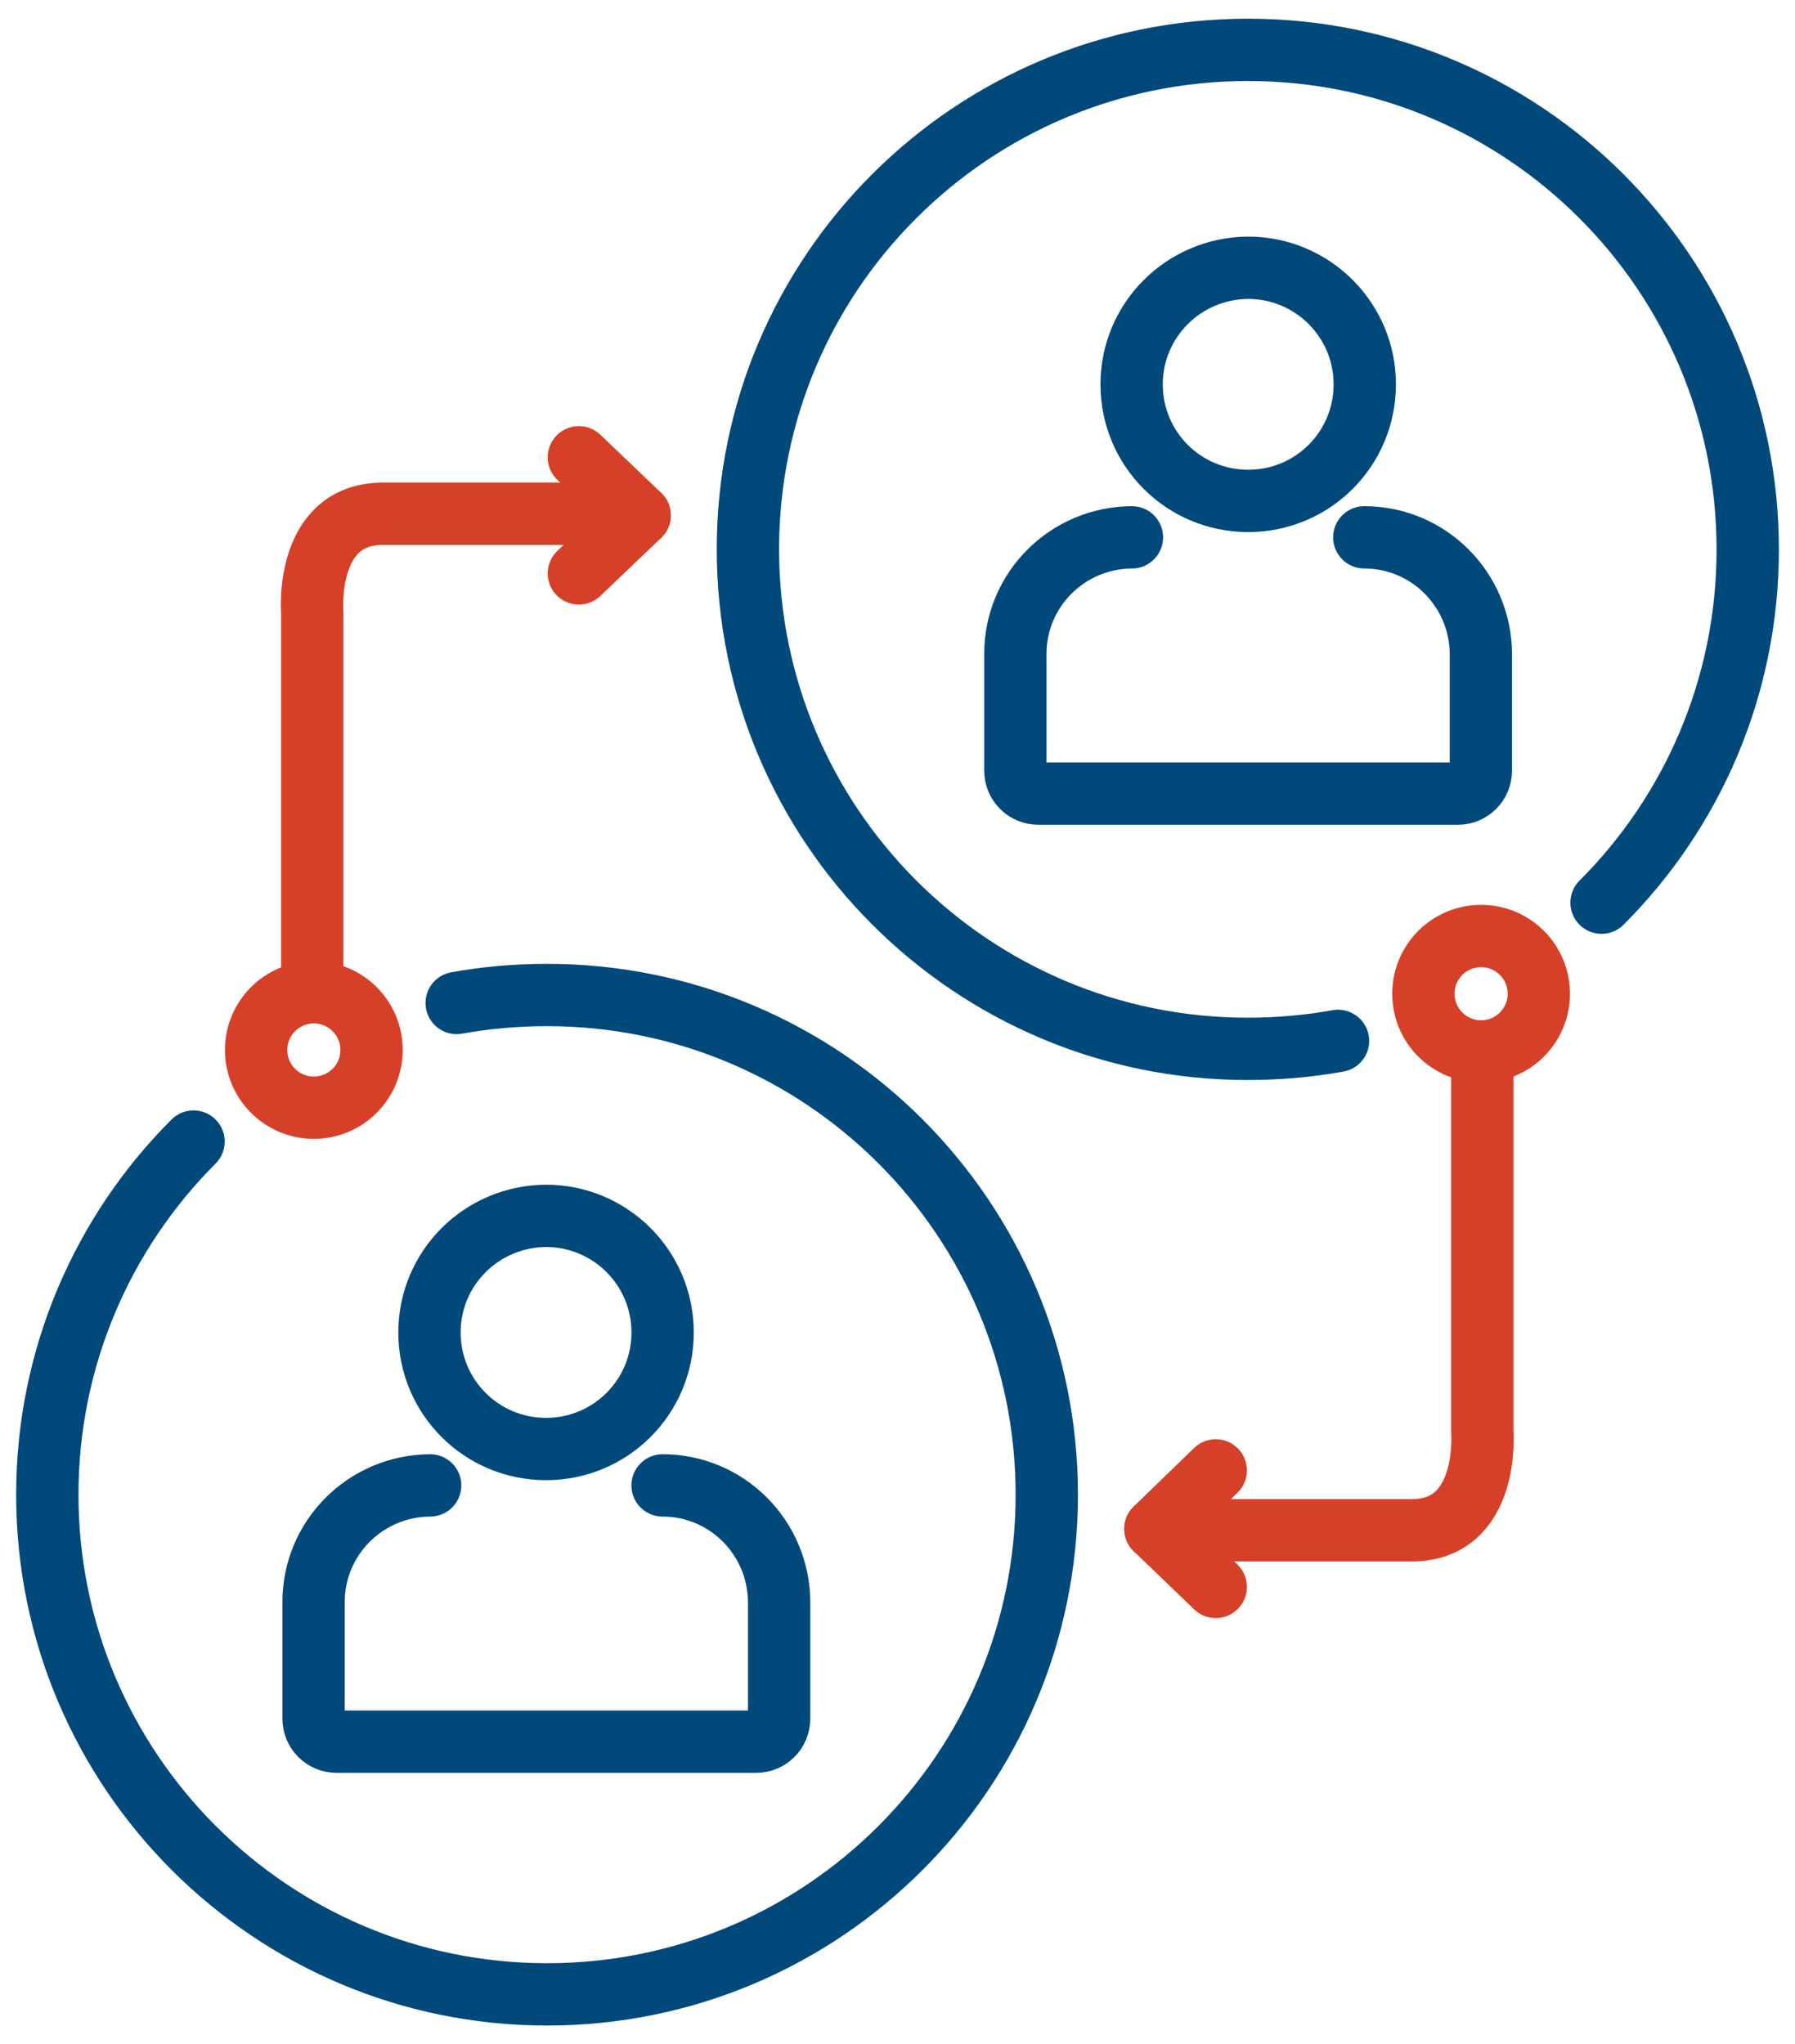
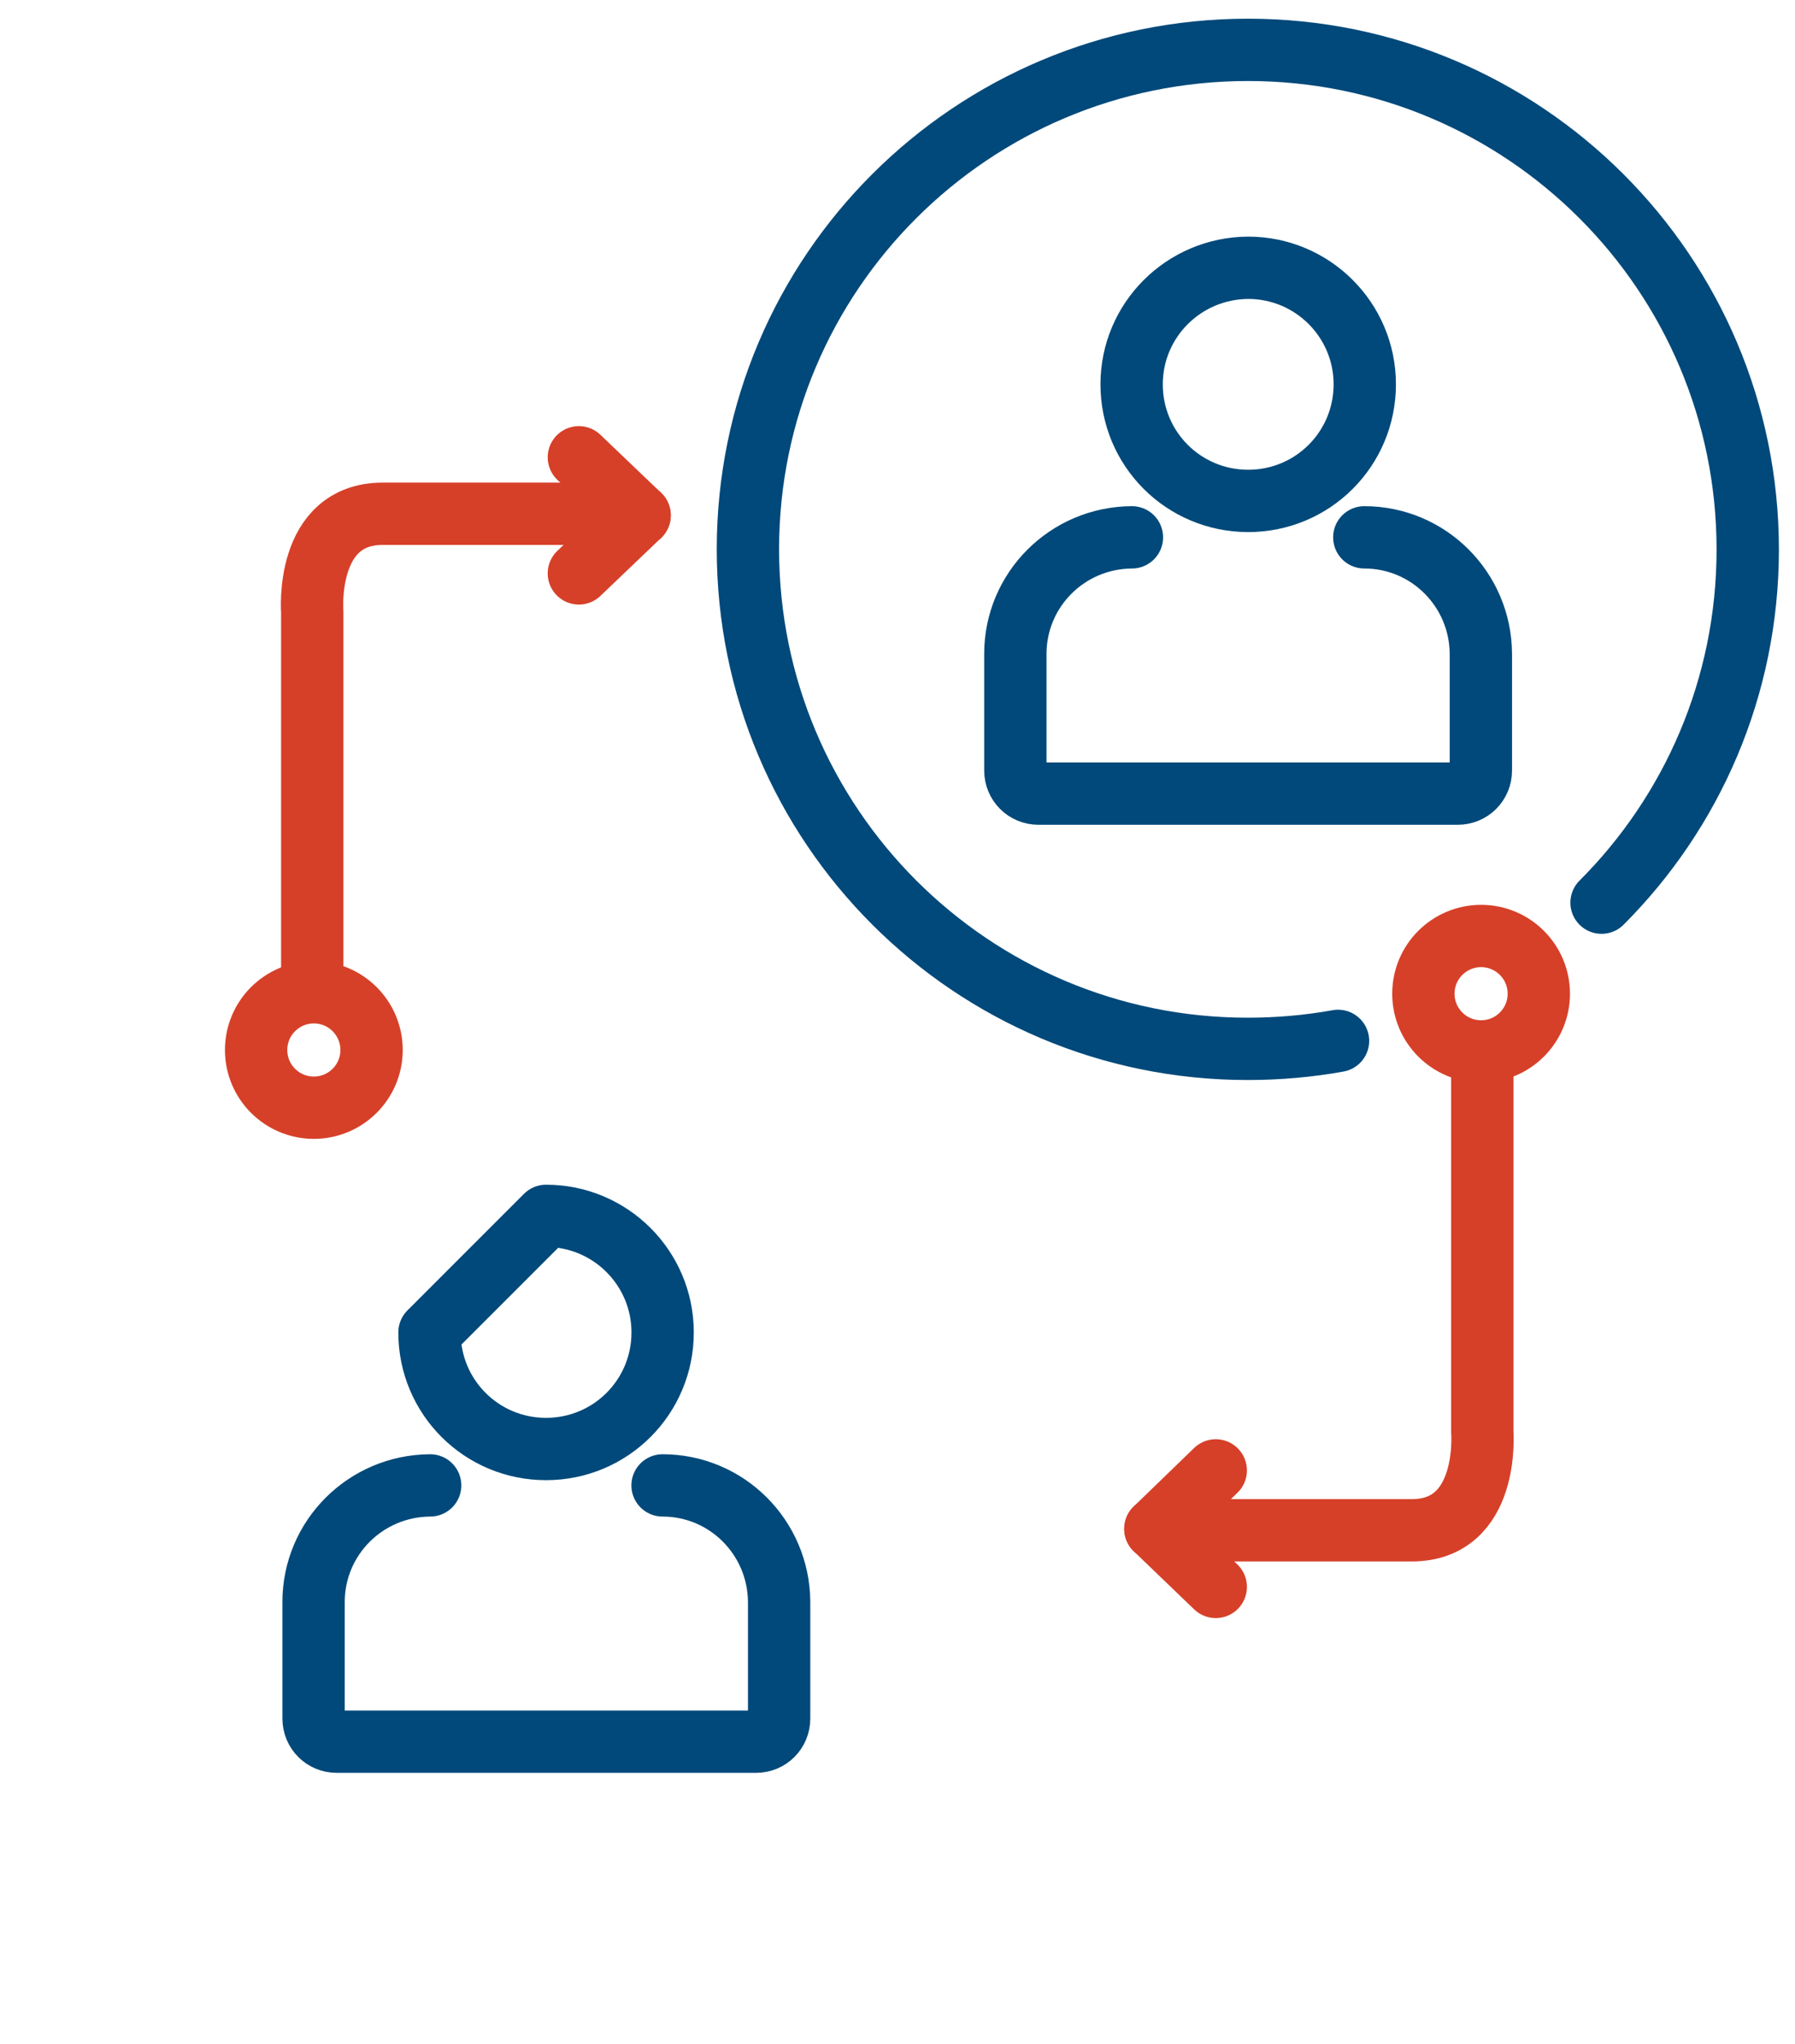
<svg xmlns="http://www.w3.org/2000/svg" width="72" height="82" viewBox="0 0 72 82" fill="none">
  <path d="M26.576 59.586C29.15 59.586 31.237 61.673 31.252 64.262V68.938C31.252 69.456 30.841 69.867 30.323 69.867H13.507C12.989 69.867 12.578 69.456 12.578 68.938V64.262C12.578 61.688 14.665 59.601 17.254 59.586" stroke="#00497A" stroke-width="2.5" stroke-linecap="round" stroke-linejoin="round" />
-   <path d="M21.903 48.773C24.477 48.773 26.579 50.86 26.579 53.45C26.579 56.039 24.492 58.126 21.903 58.126C19.313 58.126 17.227 56.039 17.227 53.45C17.227 50.875 19.313 48.789 21.903 48.773Z" stroke="#00497A" stroke-width="2.5" stroke-linecap="round" stroke-linejoin="round" />
+   <path d="M21.903 48.773C24.477 48.773 26.579 50.86 26.579 53.45C26.579 56.039 24.492 58.126 21.903 58.126C19.313 58.126 17.227 56.039 17.227 53.45Z" stroke="#00497A" stroke-width="2.5" stroke-linecap="round" stroke-linejoin="round" />
  <path d="M54.724 21.555C57.298 21.555 59.385 23.641 59.4 26.231V30.907C59.4 31.425 58.989 31.836 58.471 31.836H41.656C41.138 31.836 40.727 31.425 40.727 30.907V26.231C40.727 23.657 42.813 21.57 45.403 21.555" stroke="#00497A" stroke-width="2.5" stroke-linecap="round" stroke-linejoin="round" />
  <path d="M50.067 10.742C52.641 10.742 54.743 12.829 54.743 15.418C54.743 18.008 52.656 20.094 50.067 20.094C47.477 20.094 45.391 18.008 45.391 15.418C45.391 12.844 47.477 10.757 50.067 10.742Z" stroke="#00497A" stroke-width="2.5" stroke-linecap="round" stroke-linejoin="round" />
  <path d="M53.67 41.754C52.497 41.967 51.278 42.074 50.045 42.074C38.971 42.074 30 33.103 30 22.029C30 10.956 38.986 2 50.06 2C61.133 2 70.104 10.971 70.104 22.045C70.104 27.574 67.865 32.585 64.24 36.21" stroke="#00497A" stroke-width="2.5" stroke-linecap="round" stroke-linejoin="round" />
  <path d="M59.409 42.177C60.688 42.177 61.724 41.141 61.724 39.862C61.724 38.583 60.688 37.547 59.409 37.547C58.13 37.547 57.094 38.583 57.094 39.862C57.094 41.141 58.13 42.177 59.409 42.177Z" stroke="#D64029" stroke-width="2.5" stroke-linecap="round" stroke-linejoin="round" />
  <path d="M59.457 42.789V57.442C59.457 57.442 59.776 61.387 56.624 61.387H47.5" stroke="#D64029" stroke-width="2.5" stroke-linecap="round" stroke-linejoin="round" />
  <path d="M48.766 63.658L46.344 61.328" stroke="#D64029" stroke-width="2.5" stroke-linecap="round" stroke-linejoin="round" />
  <path d="M48.766 58.984L46.344 61.33" stroke="#D64029" stroke-width="2.5" stroke-linecap="round" stroke-linejoin="round" />
-   <path d="M18.318 40.234C19.491 40.021 20.709 39.914 21.943 39.914C33.016 39.914 41.988 48.885 41.988 59.959C41.988 71.032 33.016 80.003 21.943 80.003C10.87 80.003 1.898 71.017 1.898 59.959C1.898 54.43 4.137 49.419 7.763 45.793" stroke="#00497A" stroke-width="2.5" stroke-linecap="round" stroke-linejoin="round" />
  <path d="M12.589 44.435C13.867 44.435 14.904 43.398 14.904 42.12C14.904 40.841 13.867 39.805 12.589 39.805C11.31 39.805 10.273 40.841 10.273 42.12C10.273 43.398 11.31 44.435 12.589 44.435Z" stroke="#D64029" stroke-width="2.5" stroke-linecap="round" stroke-linejoin="round" />
  <path d="M12.525 39.207V24.554C12.525 24.554 12.205 20.609 15.358 20.609H24.481" stroke="#D64029" stroke-width="2.5" stroke-linecap="round" stroke-linejoin="round" />
  <path d="M23.219 18.344L25.656 20.674" stroke="#D64029" stroke-width="2.5" stroke-linecap="round" stroke-linejoin="round" />
  <path d="M23.219 23.002L25.656 20.672" stroke="#D64029" stroke-width="2.5" stroke-linecap="round" stroke-linejoin="round" />
</svg>